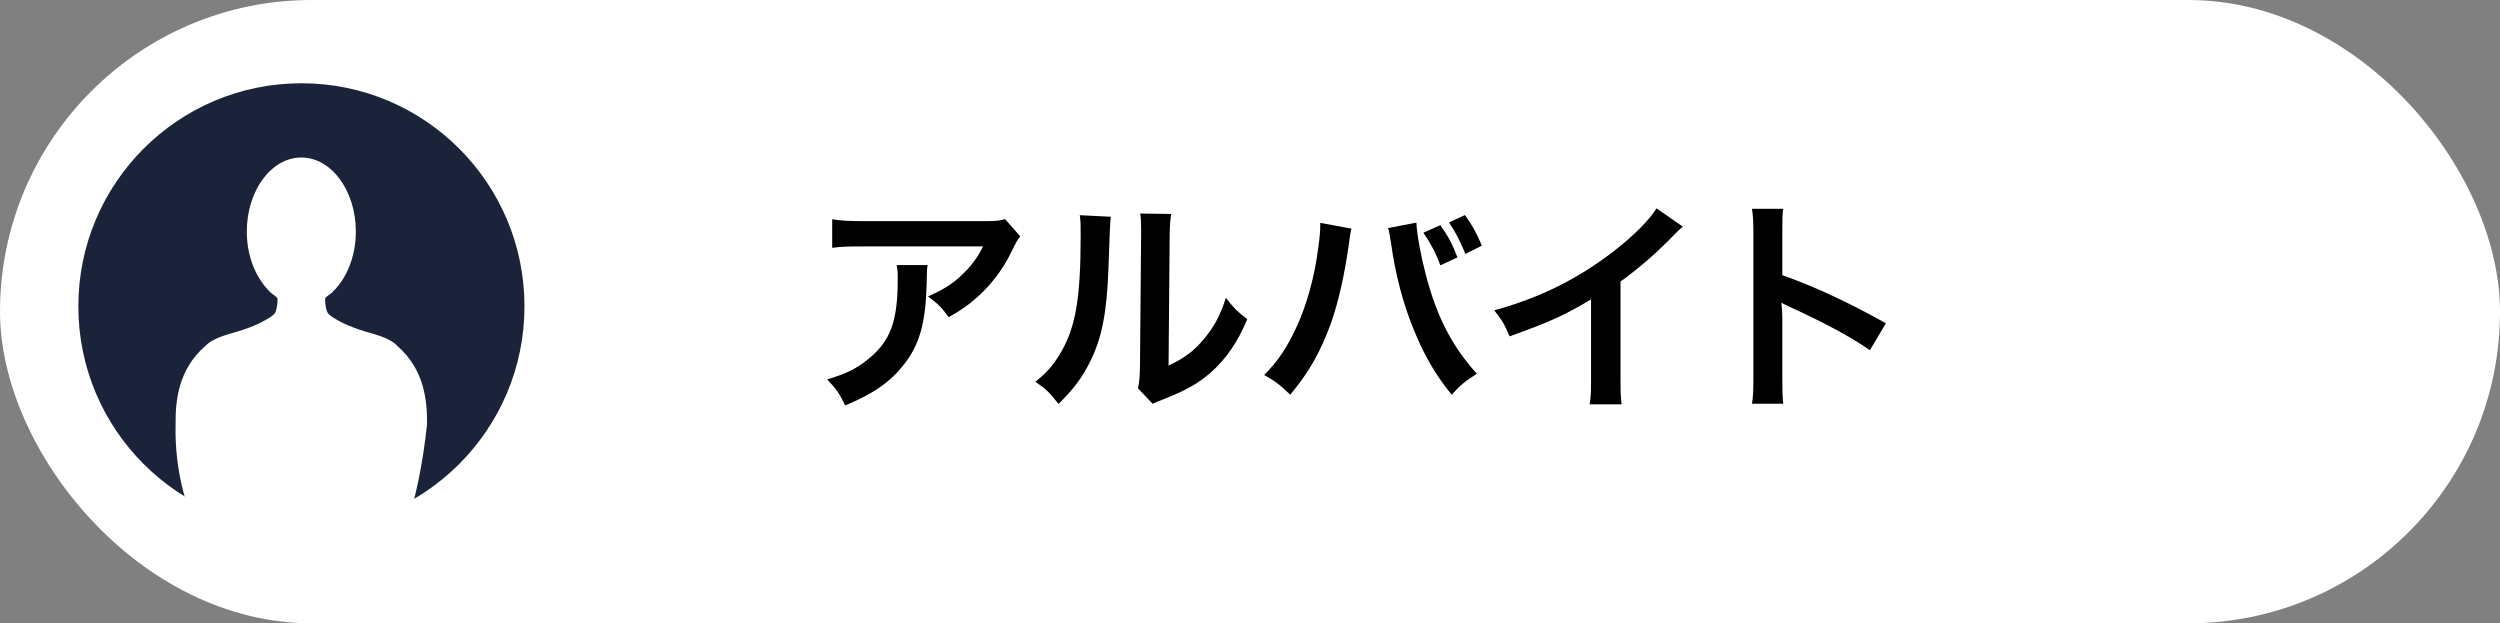
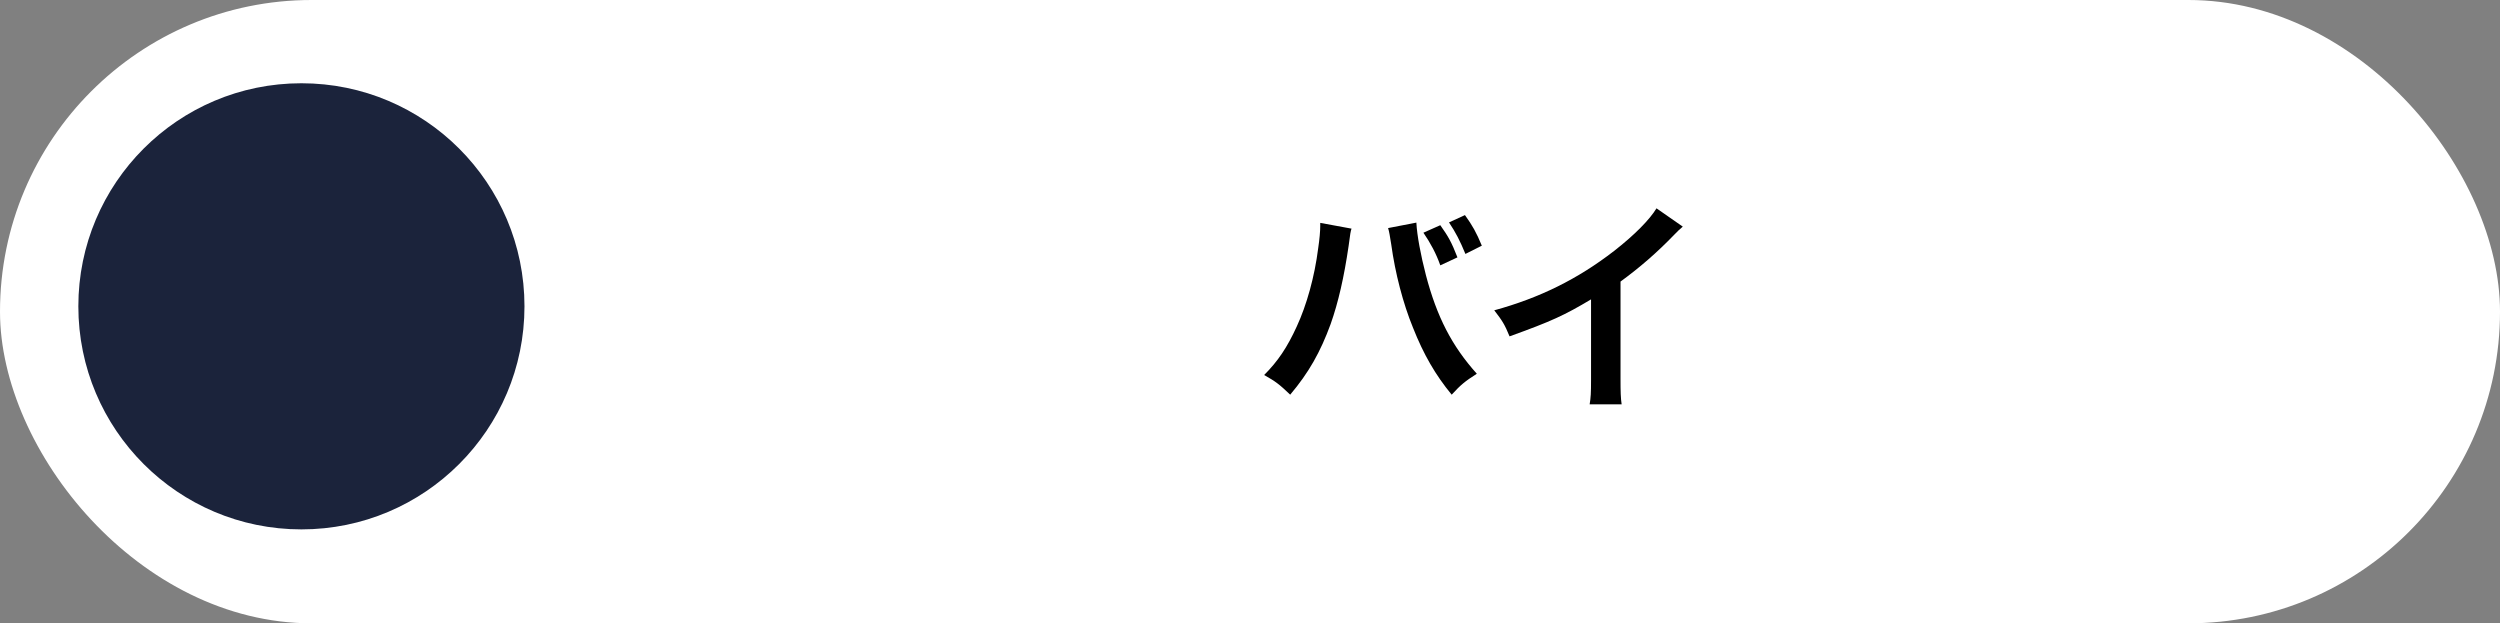
<svg xmlns="http://www.w3.org/2000/svg" id="_レイヤー_2" viewBox="0 0 269.65 67.23">
  <rect x="0" y="0" width="269.65" height="67.23" fill="#808080" stroke="none" />
  <defs>
    <style>.cls-1{fill:#fff;}.cls-2{fill:#1b233b;}</style>
  </defs>
  <g id="_レイヤー_1-2">
    <g>
      <rect class="cls-1" x="0" y="0" width="269.65" height="67.23" rx="33.61" ry="33.61" />
      <g>
-         <path d="M100.05,28.6c-.07,.47-.07,.49-.1,1.99-.1,4.21-.76,6.57-2.44,8.71-1.48,1.9-3.27,3.15-6.35,4.43-.64-1.33-.96-1.77-1.94-2.81,1.99-.59,3.1-1.13,4.31-2.09,2.51-1.99,3.3-4.11,3.3-8.76,0-.74-.02-.96-.12-1.48h3.35Zm9.99-3.1c-.34,.42-.34,.44-.98,1.72-.86,1.82-2.29,3.67-3.79,4.95-.98,.86-1.8,1.4-2.95,2.04-.74-1.03-1.11-1.4-2.22-2.24,1.65-.74,2.58-1.3,3.59-2.26,1.01-.94,1.77-1.94,2.34-3.13h-12.92c-1.72,0-2.34,.02-3.35,.15v-3.08c.94,.15,1.7,.2,3.4,.2h12.85c1.48,0,1.7-.02,2.39-.22l1.65,1.87Z" />
-         <path d="M119.81,23.39q-.1,.69-.25,5.51c-.17,4.8-.71,7.58-1.99,10.12-.84,1.7-1.77,2.95-3.4,4.55-.96-1.23-1.33-1.6-2.49-2.39,1.21-.99,1.8-1.65,2.54-2.83,1.77-2.83,2.34-6,2.34-12.9,0-1.35,0-1.58-.1-2.24l3.35,.17Zm6.52-.3c-.12,.71-.15,1.13-.17,2.34l-.12,14c1.72-.81,2.71-1.55,3.77-2.81,1.13-1.33,1.85-2.68,2.41-4.5,.86,1.11,1.18,1.43,2.31,2.31-1.01,2.44-2.29,4.28-3.91,5.73-1.4,1.21-2.68,1.94-5.24,2.95-.54,.2-.74,.3-1.06,.44l-1.58-1.67c.17-.71,.2-1.25,.22-2.61l.12-13.88v-.74c0-.62-.02-1.16-.1-1.62l3.35,.05Z" />
        <path d="M145.78,24.64c-.1,.29-.15,.57-.32,1.9-.49,3.35-1.11,6.08-1.94,8.42-1.11,3.03-2.36,5.24-4.36,7.61-1.18-1.13-1.58-1.43-2.81-2.12,1.48-1.48,2.49-2.98,3.52-5.24,1.06-2.29,1.92-5.34,2.31-8.44,.15-1.01,.22-1.85,.22-2.39v-.34l3.37,.62Zm6.99-.62c.07,1.38,.47,3.5,1.03,5.66,1.18,4.5,2.81,7.65,5.49,10.63-1.3,.84-1.72,1.18-2.71,2.26-1.75-2.12-3.03-4.33-4.18-7.24-1.06-2.58-1.92-5.88-2.34-8.96-.15-.93-.22-1.4-.34-1.77l3.05-.59Zm2.58,.27c.86,1.21,1.21,1.82,1.85,3.47l-1.85,.86c-.44-1.26-1.06-2.41-1.82-3.52l1.82-.81Zm2.71,3.1c-.59-1.43-1.03-2.29-1.77-3.4l1.72-.79c.81,1.13,1.23,1.87,1.82,3.3l-1.77,.89Z" />
        <path d="M181.51,24.44c-.42,.37-.54,.47-.91,.86-1.85,1.92-3.69,3.52-5.81,5.07v10.51c0,1.35,.02,2.07,.12,2.73h-3.45c.12-.71,.15-1.21,.15-2.66v-8.66c-2.88,1.72-4.26,2.36-8.79,3.99-.52-1.28-.79-1.7-1.65-2.81,4.87-1.33,9.01-3.37,12.92-6.4,2.19-1.7,3.86-3.4,4.58-4.6l2.83,1.97Z" />
-         <path d="M188.97,43.57c.12-.79,.15-1.45,.15-2.76v-15.78c0-1.21-.05-1.85-.15-2.51h3.37c-.1,.74-.1,1.06-.1,2.58v4.58c3.37,1.18,7.24,2.98,11.17,5.19l-1.72,2.9c-2.04-1.4-4.6-2.81-8.71-4.7-.57-.27-.64-.3-.84-.42,.07,.69,.1,.98,.1,1.67v6.5c0,1.28,.02,1.92,.1,2.73h-3.37Z" />
      </g>
      <path class="cls-2" d="M56.57,33.04c0,13.29-10.77,24.06-24.06,24.06s-24.06-10.77-24.06-24.06S19.22,8.98,32.51,8.98s24.06,10.77,24.06,24.06Z" />
-       <path class="cls-1" d="M42.86,37.31c-.97-1.01-2.77-1.3-4.03-1.73-.81-.28-1.61-.59-2.36-1.01-.35-.2-.76-.42-1.05-.72-.32-.34-.38-1.55-.35-1.64,.08-.23,.51-.45,.69-.61,.26-.24,.5-.5,.72-.78,.43-.53,.78-1.13,1.06-1.76,.57-1.27,.84-2.68,.84-4.08,0-4.41-2.63-7.99-5.88-7.99s-5.88,3.58-5.88,7.99c0,1.4,.27,2.81,.84,4.08,.28,.63,.64,1.22,1.06,1.76,.22,.28,.46,.54,.72,.78,.18,.16,.6,.38,.69,.61,.03,.09-.02,1.3-.34,1.64-.28,.3-.69,.52-1.05,.72-.75,.43-1.55,.74-2.36,1.01-1.25,.43-3.05,.73-4.03,1.73-2.98,2.59-3.23,6.03-3.21,8.44-.53,20.61,23.32,35.7,27.12,0,.02-2.41-.23-5.85-3.21-8.44Z" />
    </g>
  </g>
</svg>